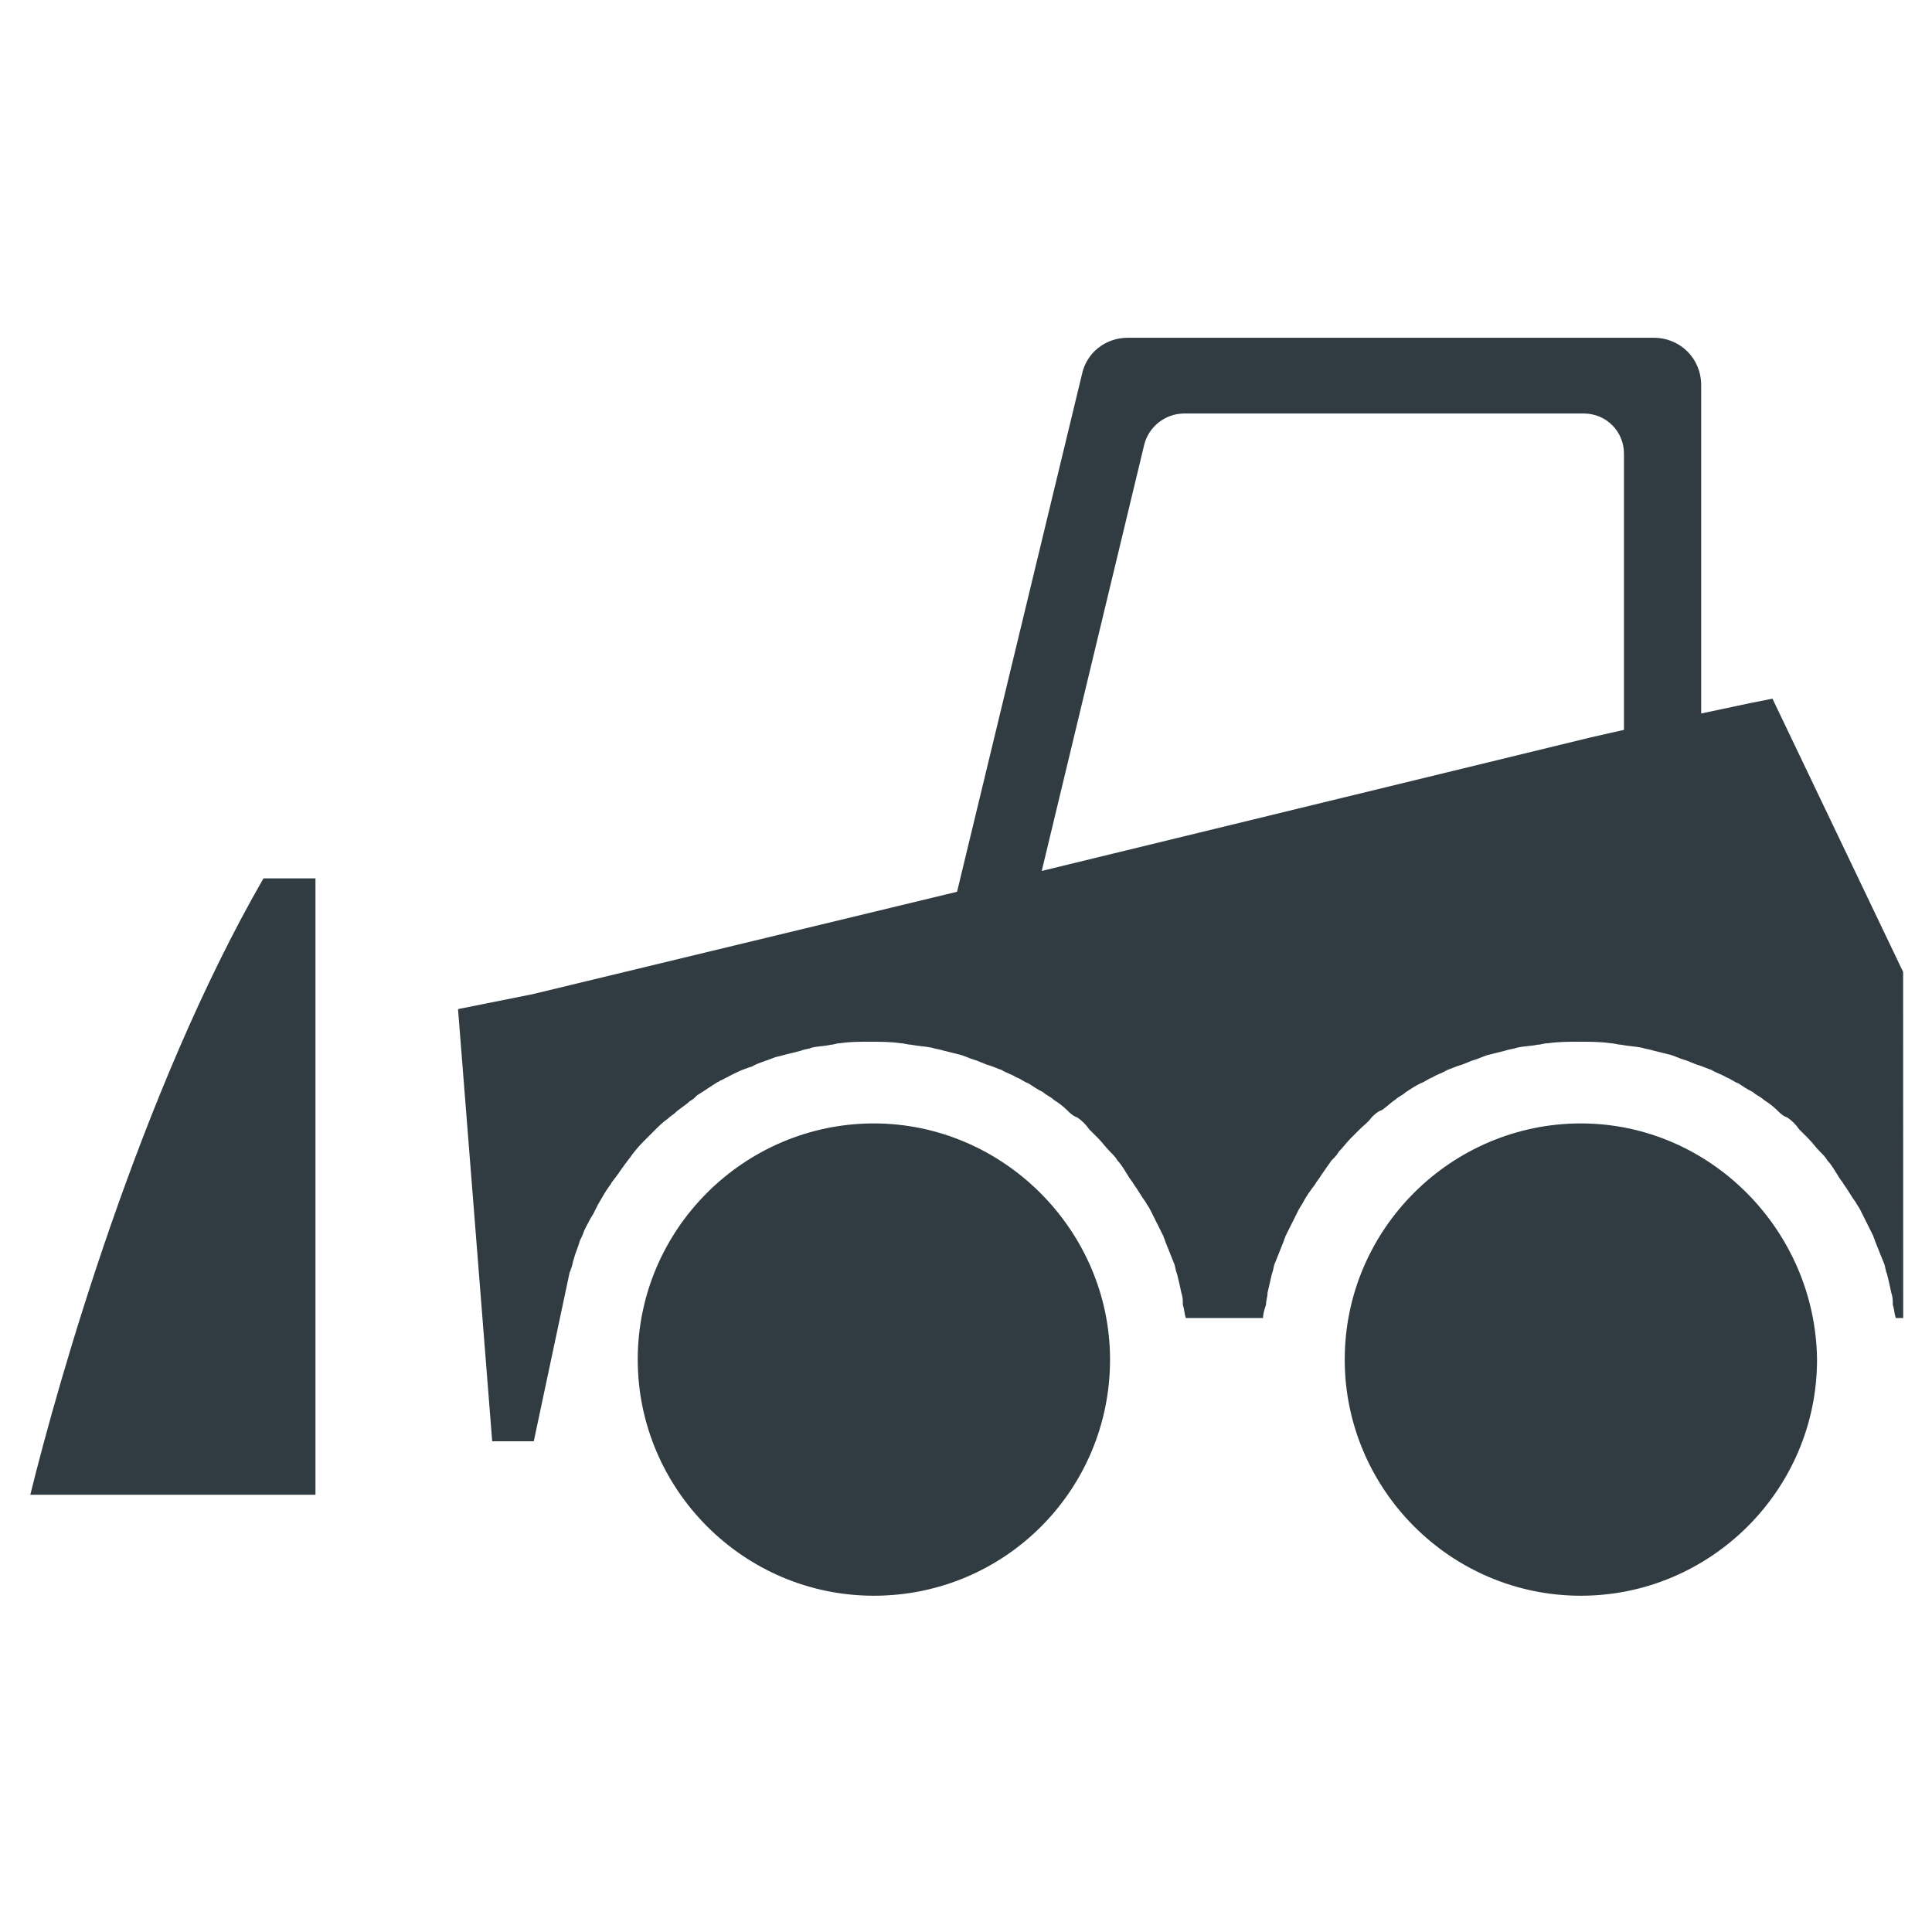
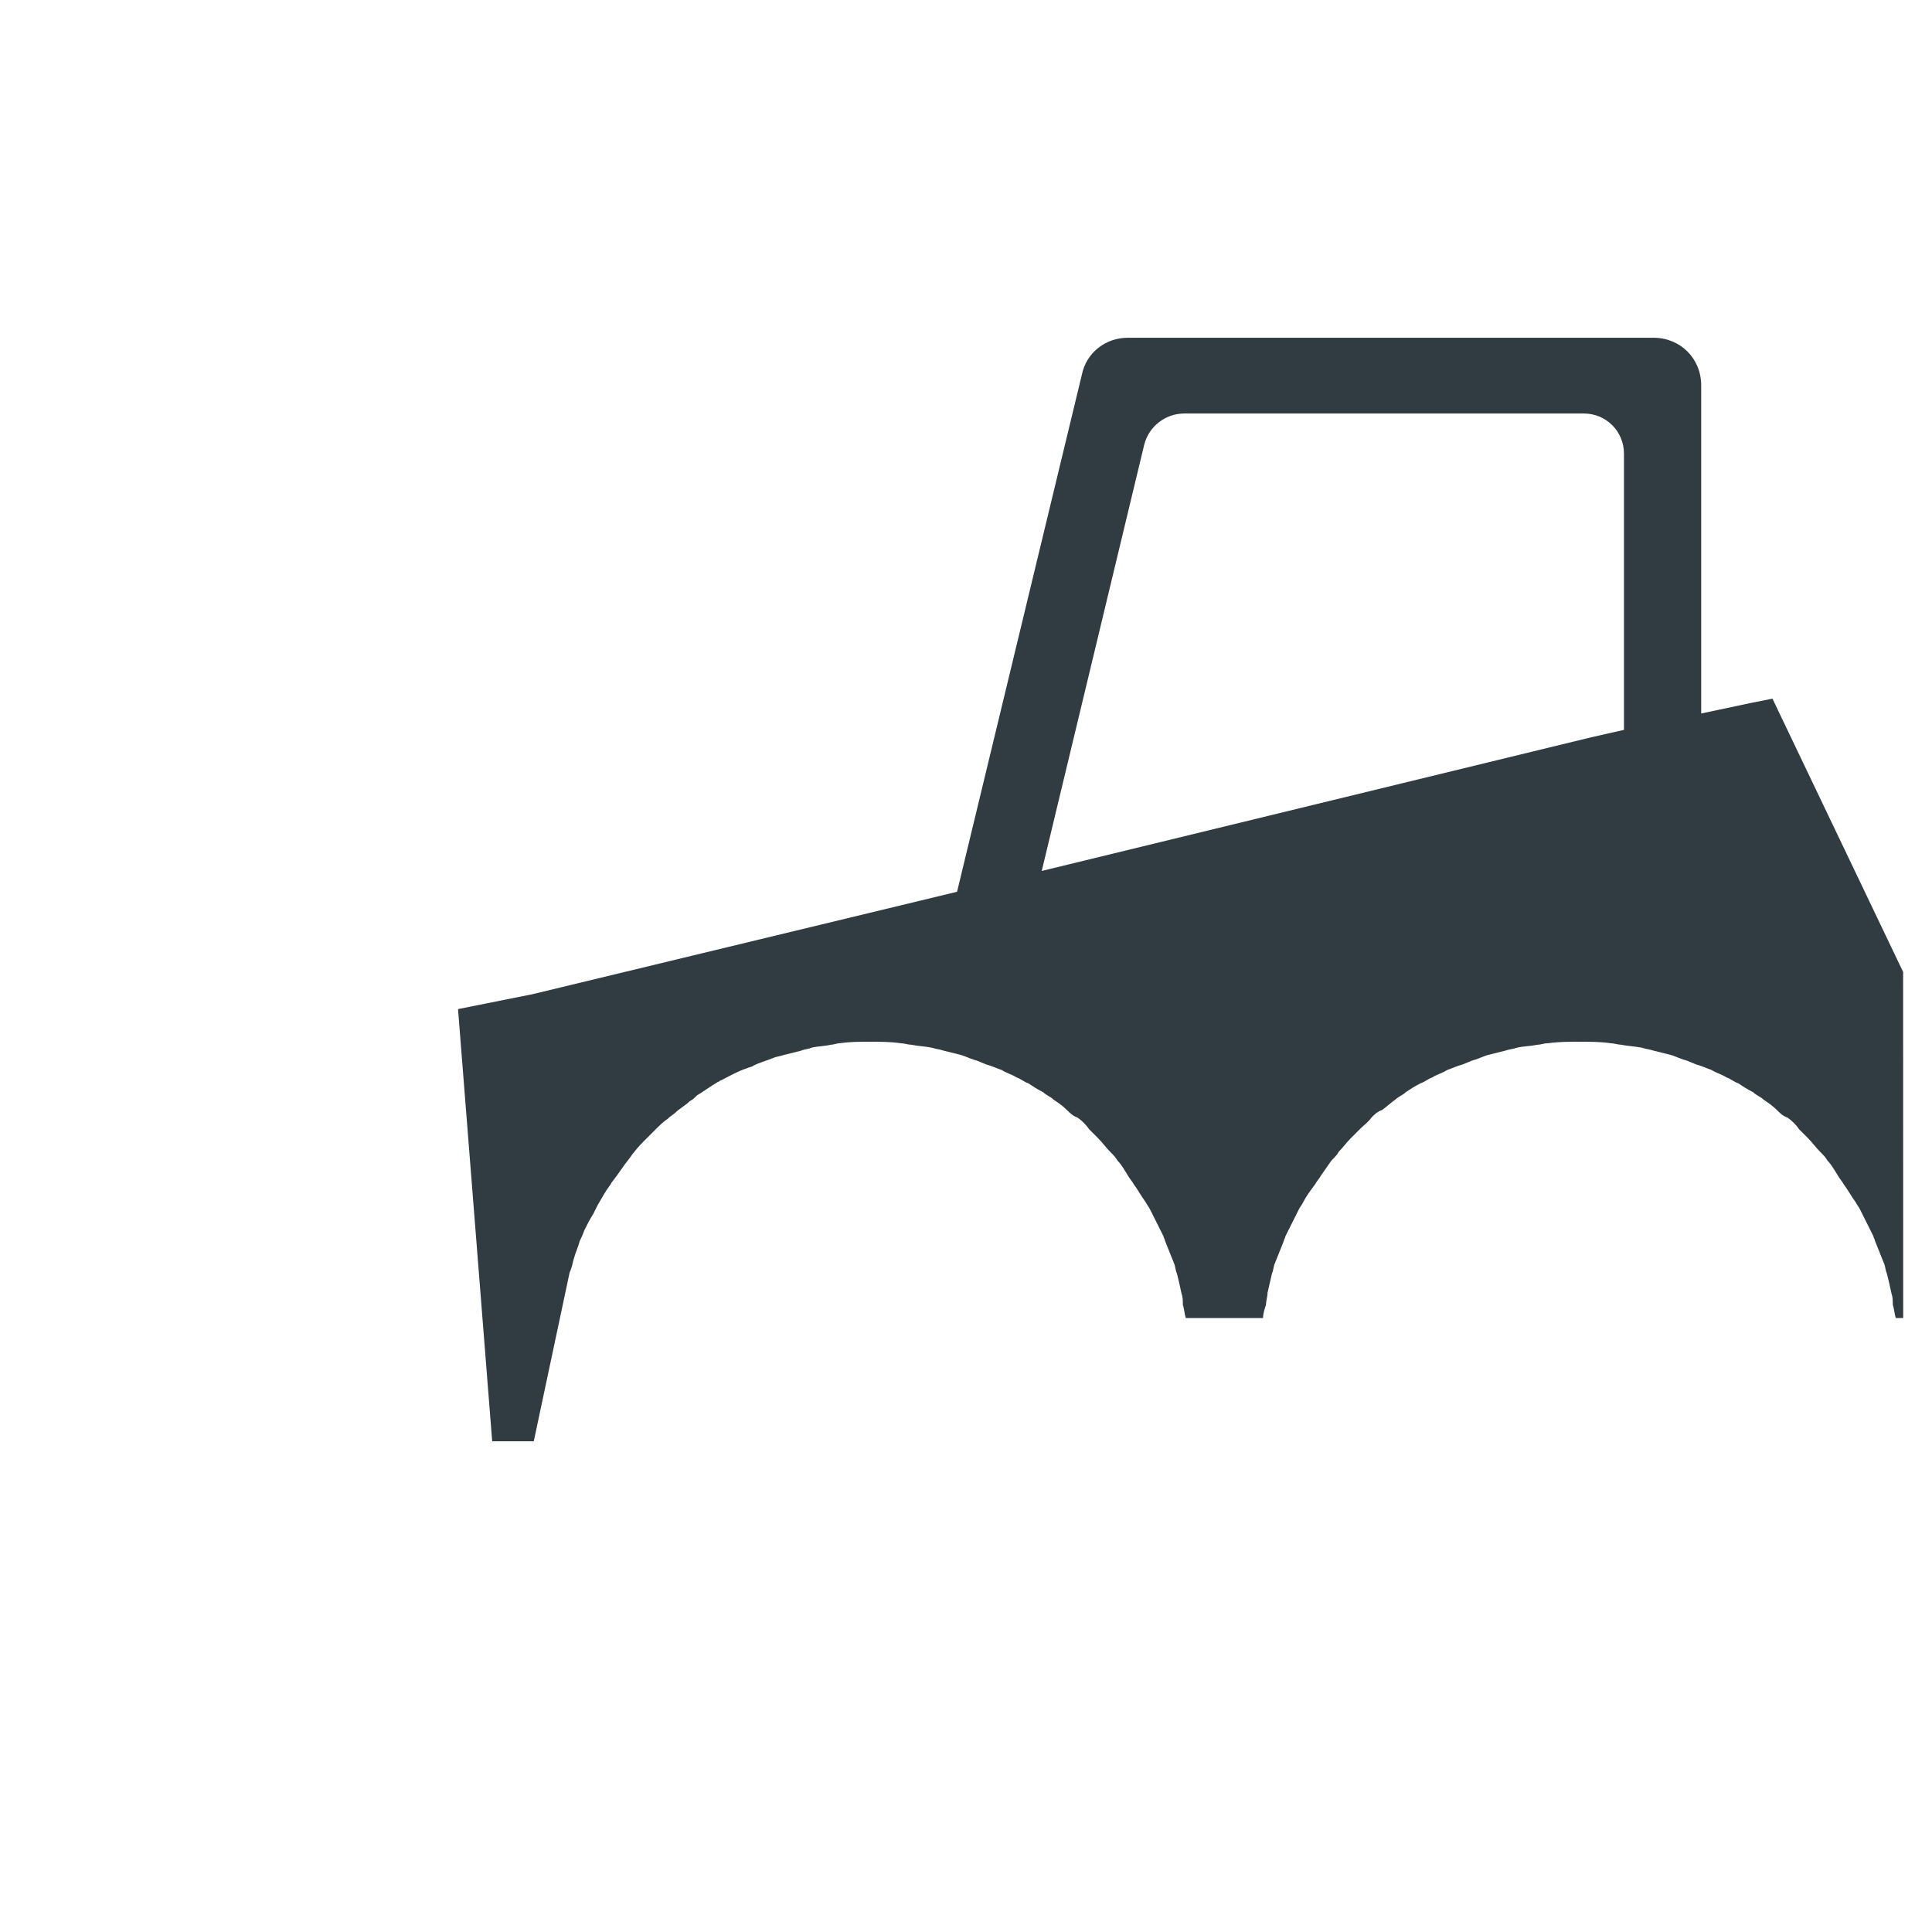
<svg xmlns="http://www.w3.org/2000/svg" width="800px" height="800px" version="1.1" viewBox="144 144 512 512">
  <g fill="#303c42">
-     <path d="m562.95 441.72c-34.242 0-62.582 27.945-62.582 62.582 0 34.242 27.945 62.582 62.582 62.582 34.242 0 62.582-27.945 62.582-62.582-0.395-34.242-28.34-62.582-62.582-62.582z" />
-     <path d="m375.59 441.72c-34.242 0-62.582 27.945-62.582 62.582 0 34.242 27.945 62.582 62.582 62.582s62.582-27.945 62.582-62.582c0.004-34.242-28.336-62.582-62.582-62.582z" />
    <path d="m613.72 329.15-5.902 1.18-12.988 2.754v-86.98c0-7.086-5.512-12.594-12.594-12.594l-139.34-0.004c-5.902 0-11.02 3.938-12.203 9.84l-33.062 136.98-112.57 27.16-19.68 3.938 9.055 114.53h11.02l9.445-44.477c0-0.395 0.395-0.789 0.395-1.18 0.395-0.789 0.395-1.574 0.789-2.754 0.395-1.574 1.18-3.148 1.574-4.723 0.395-0.789 0.789-1.574 1.18-2.754 0.789-1.574 1.574-3.148 2.363-4.328 0.395-0.789 0.789-1.574 1.18-2.363 1.18-1.969 1.969-3.543 3.148-5.117 0.395-0.395 0.395-0.789 0.789-1.18 1.574-1.969 2.754-3.938 4.328-5.902 0.395-0.395 0.789-1.18 1.18-1.574 1.18-1.574 2.363-2.754 3.543-3.938 0.789-0.789 1.18-1.18 1.969-1.969 1.18-1.18 2.363-2.363 3.543-3.148 0.789-0.789 1.574-1.18 1.969-1.574 1.18-1.18 2.754-1.969 3.938-3.148 0.789-0.395 1.18-0.789 1.969-1.574 1.969-1.18 3.543-2.363 5.512-3.543 0.395 0 0.395-0.395 0.789-0.395 2.363-1.18 4.328-2.363 6.691-3.148 0.789-0.395 1.574-0.395 1.969-0.789 1.574-0.789 3.148-1.18 5.117-1.969 0.789-0.395 1.574-0.395 2.754-0.789 1.574-0.395 3.148-0.789 4.723-1.18 0.789-0.395 1.969-0.395 2.754-0.789 1.574-0.395 3.543-0.395 5.117-0.789 0.789 0 1.574-0.395 2.363-0.395 2.754-0.395 5.117-0.395 7.871-0.395s5.512 0 8.266 0.395c0.789 0 1.969 0.395 2.754 0.395 1.969 0.395 3.543 0.395 5.512 0.789 1.18 0.395 1.969 0.395 3.148 0.789 1.574 0.395 3.148 0.789 4.723 1.18 1.18 0.395 1.969 0.789 3.148 1.18 1.574 0.395 2.754 1.18 4.328 1.574 1.18 0.395 1.969 0.789 3.148 1.18 1.18 0.789 2.754 1.18 3.938 1.969 1.18 0.395 1.969 1.18 3.148 1.574 1.18 0.789 2.363 1.574 3.938 2.363 0.789 0.789 1.969 1.18 2.754 1.969 1.18 0.789 2.363 1.574 3.543 2.754 0.789 0.789 1.574 1.574 2.754 1.969 1.18 0.789 2.363 1.969 3.148 3.148 0.789 0.789 1.574 1.574 2.363 2.363 1.18 1.18 1.969 2.363 3.148 3.543 0.789 0.789 1.574 1.574 1.969 2.363 1.18 1.18 1.969 2.754 2.754 3.938 0.395 0.789 1.18 1.574 1.574 2.363 1.18 1.574 1.969 3.148 3.148 4.723 0.395 0.789 0.789 1.18 1.18 1.969 1.18 2.363 2.363 4.723 3.543 7.086 0 0.395 0.395 0.789 0.395 1.18 0.789 1.969 1.574 3.938 2.363 5.902 0.395 0.789 0.395 1.969 0.789 2.754 0.395 1.574 0.789 3.148 1.18 5.117 0.395 1.18 0.395 1.969 0.395 3.148 0.395 1.18 0.395 2.363 0.789 3.543h20.469c0-1.18 0.395-2.363 0.789-3.543 0-1.18 0.395-1.969 0.395-3.148 0.395-1.574 0.789-3.543 1.18-5.117 0.395-0.789 0.395-1.969 0.789-2.754 0.789-1.969 1.574-3.938 2.363-5.902 0-0.395 0.395-0.789 0.395-1.18 1.18-2.363 2.363-4.723 3.543-7.086 0.395-0.789 0.789-1.18 1.18-1.969 0.789-1.574 1.969-3.148 3.148-4.723 0.395-0.789 1.18-1.574 1.574-2.363 0.789-1.18 1.969-2.754 2.754-3.938 0.789-0.789 1.574-1.574 1.969-2.363 1.18-1.18 1.969-2.363 3.148-3.543 0.789-0.789 1.574-1.574 2.363-2.363 1.18-1.18 2.363-1.969 3.148-3.148 0.789-0.789 1.574-1.574 2.754-1.969 1.18-0.789 2.363-1.969 3.543-2.754 0.789-0.789 1.969-1.18 2.754-1.969 1.18-0.789 2.363-1.574 3.938-2.363 1.18-0.395 1.969-1.18 3.148-1.574 1.18-0.789 2.754-1.18 3.938-1.969 1.18-0.395 1.969-0.789 3.148-1.18 1.574-0.395 2.754-1.18 4.328-1.574 1.18-0.395 1.969-0.789 3.148-1.18 1.574-0.395 3.148-0.789 4.723-1.18 1.18-0.395 1.969-0.395 3.148-0.789 1.574-0.395 3.543-0.395 5.512-0.789 0.789 0 1.574-0.395 2.754-0.395 2.754-0.395 5.512-0.395 8.266-0.395 2.754 0 5.512 0 8.266 0.395 0.789 0 1.969 0.395 2.754 0.395 1.969 0.395 3.543 0.395 5.512 0.789 1.18 0.395 1.969 0.395 3.148 0.789 1.574 0.395 3.148 0.789 4.723 1.18 1.18 0.395 1.969 0.789 3.148 1.18 1.574 0.395 2.754 1.18 4.328 1.574 1.18 0.395 1.969 0.789 3.148 1.18 1.18 0.789 2.754 1.18 3.938 1.969 1.18 0.395 1.969 1.18 3.148 1.574 1.18 0.789 2.363 1.574 3.938 2.363 0.789 0.789 1.969 1.18 2.754 1.969 1.18 0.789 2.363 1.574 3.543 2.754 0.789 0.789 1.574 1.574 2.754 1.969 1.18 0.789 2.363 1.969 3.148 3.148 0.789 0.789 1.574 1.574 2.363 2.363 1.18 1.18 1.969 2.363 3.148 3.543 0.789 0.789 1.574 1.574 1.969 2.363 1.18 1.18 1.969 2.754 2.754 3.938 0.395 0.789 1.18 1.574 1.574 2.363 1.18 1.574 1.969 3.148 3.148 4.723 0.395 0.789 0.789 1.18 1.18 1.969 1.18 2.363 2.363 4.723 3.543 7.086 0 0.395 0.395 0.789 0.395 1.18 0.789 1.969 1.574 3.938 2.363 5.902 0.395 0.789 0.395 1.969 0.789 2.754 0.395 1.574 0.789 3.148 1.18 5.117 0.395 1.18 0.395 1.969 0.395 3.148 0.395 1.18 0.395 2.363 0.789 3.543h1.969l-0.02-91.711zm-48.02 10.234-145.63 35.426 27.16-112.96c1.18-4.723 5.512-8.266 10.629-8.266h105.88c5.902 0 10.629 4.723 10.629 10.629v73.211z" />
-     <path d="m152.03 540.12h75.57v-163.34h-13.777c-32.668 56.676-54.316 133.04-61.793 163.34z" />
  </g>
</svg>